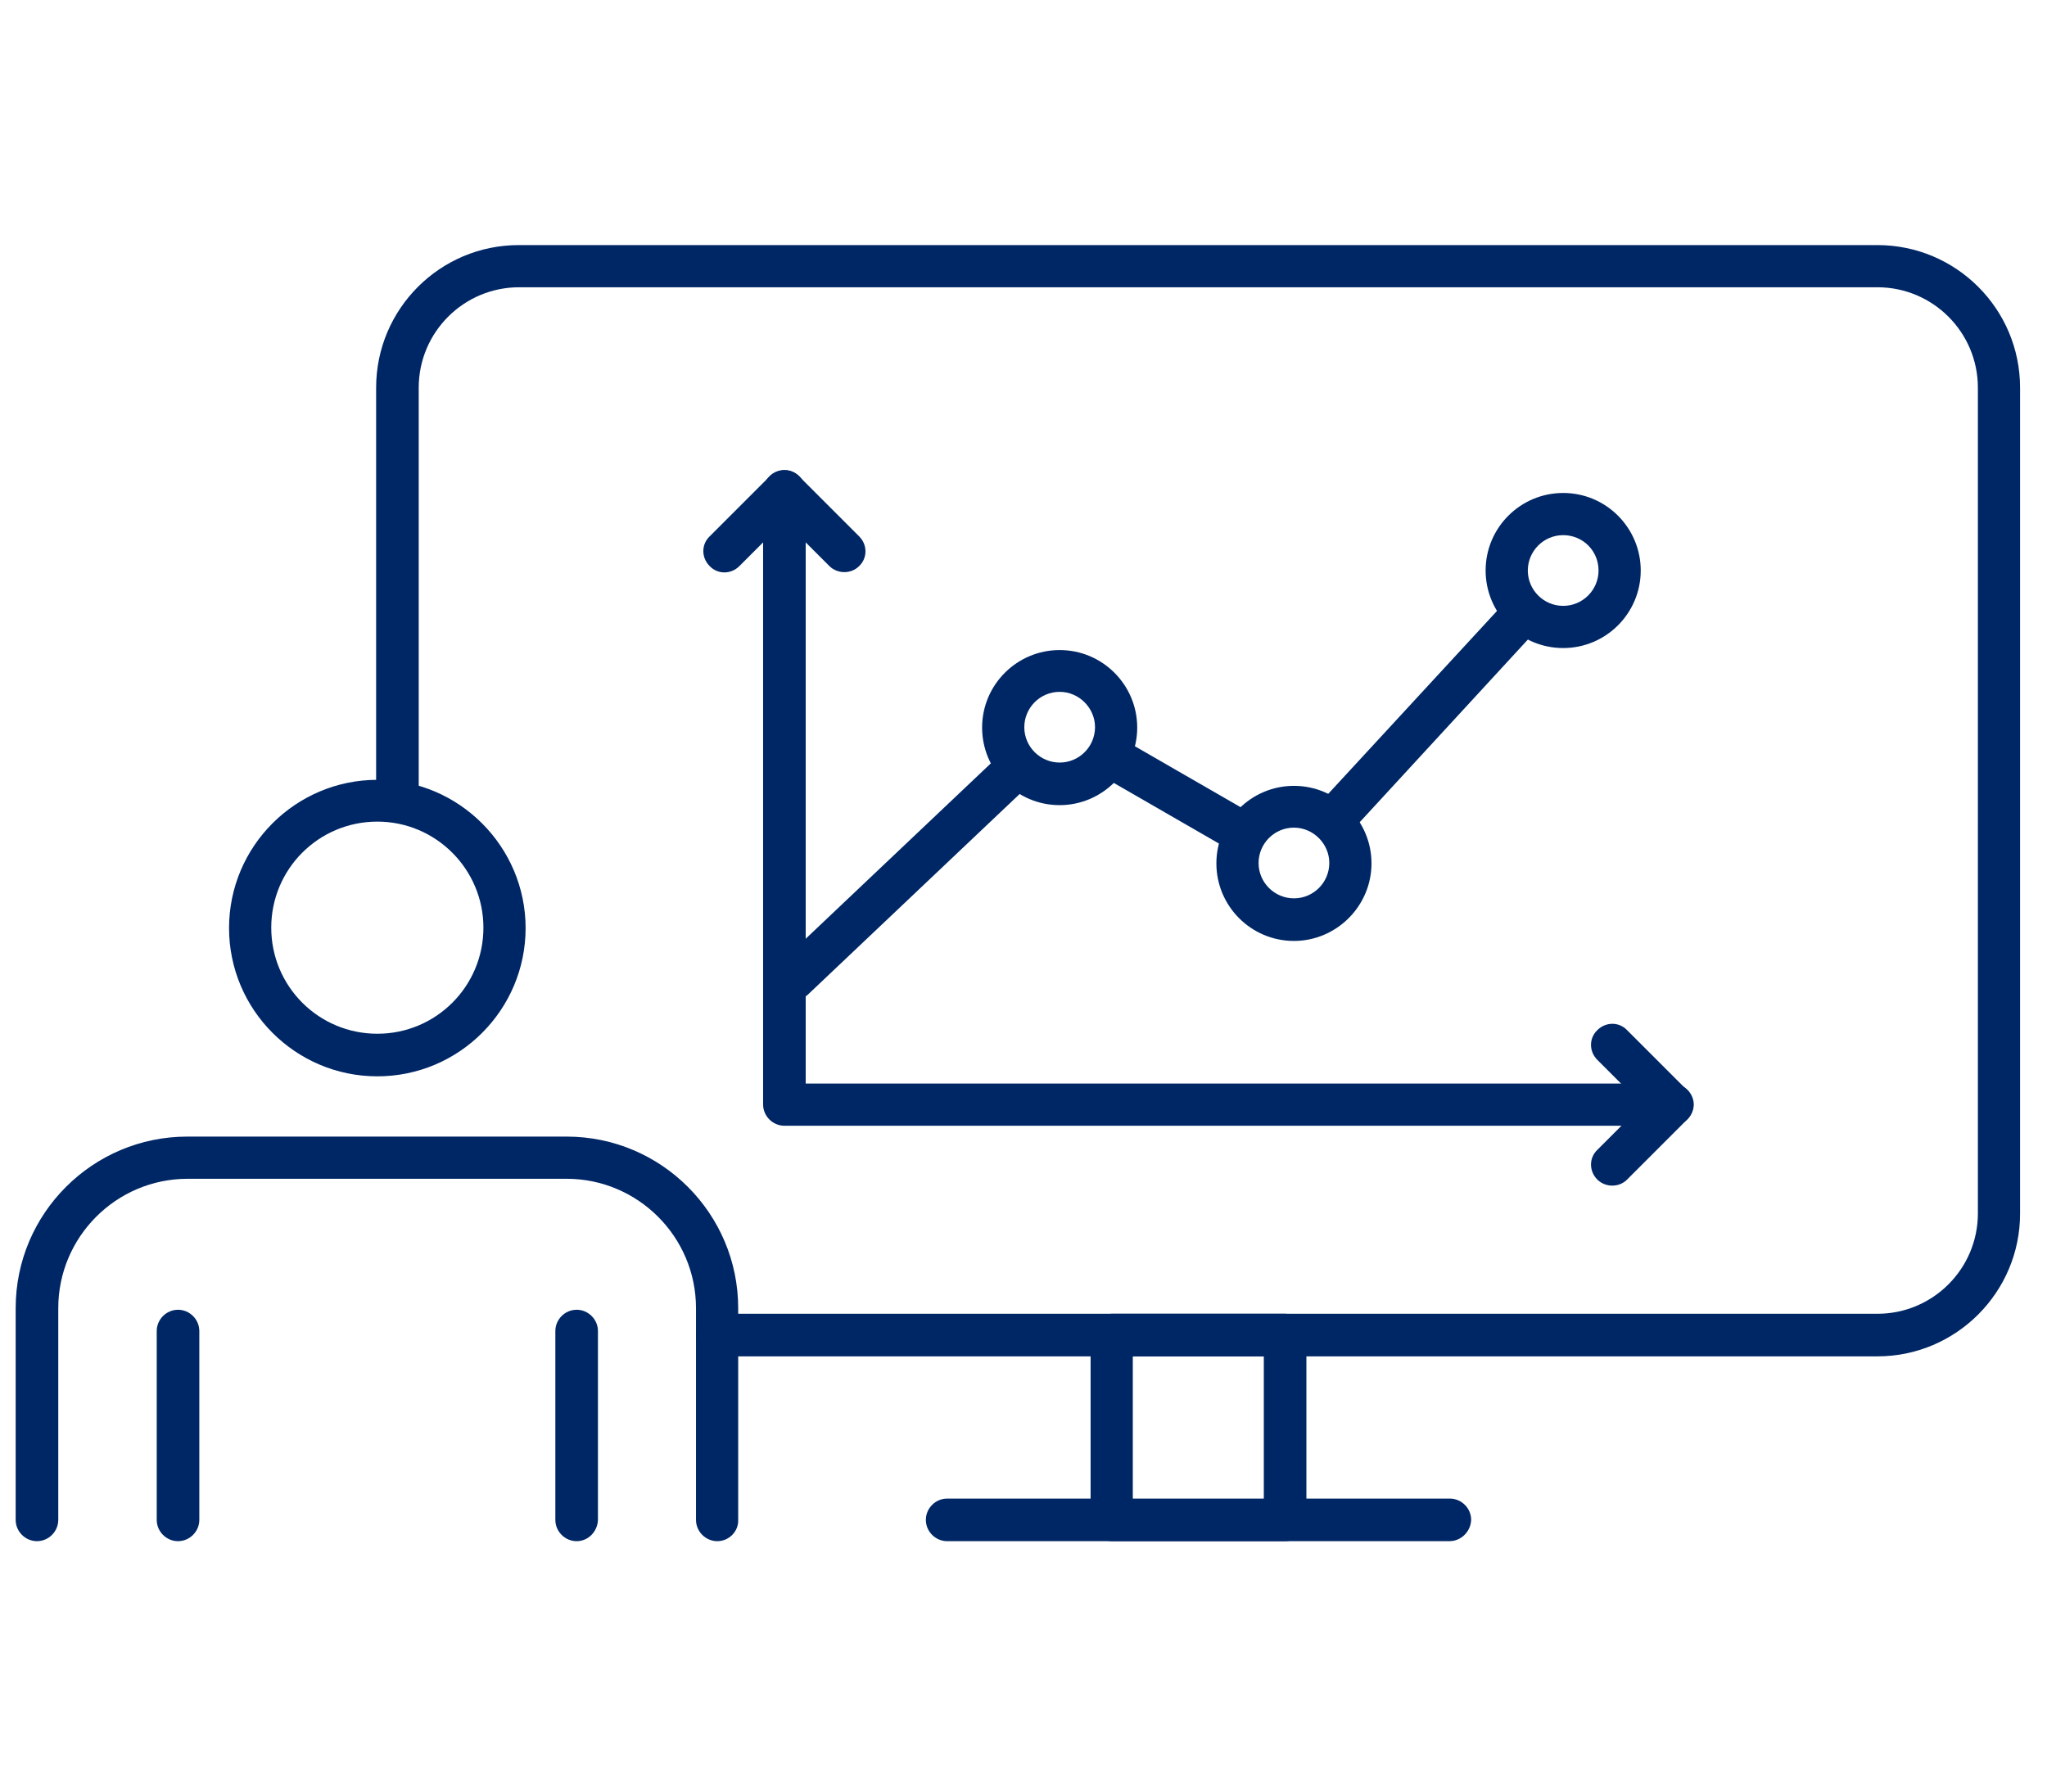
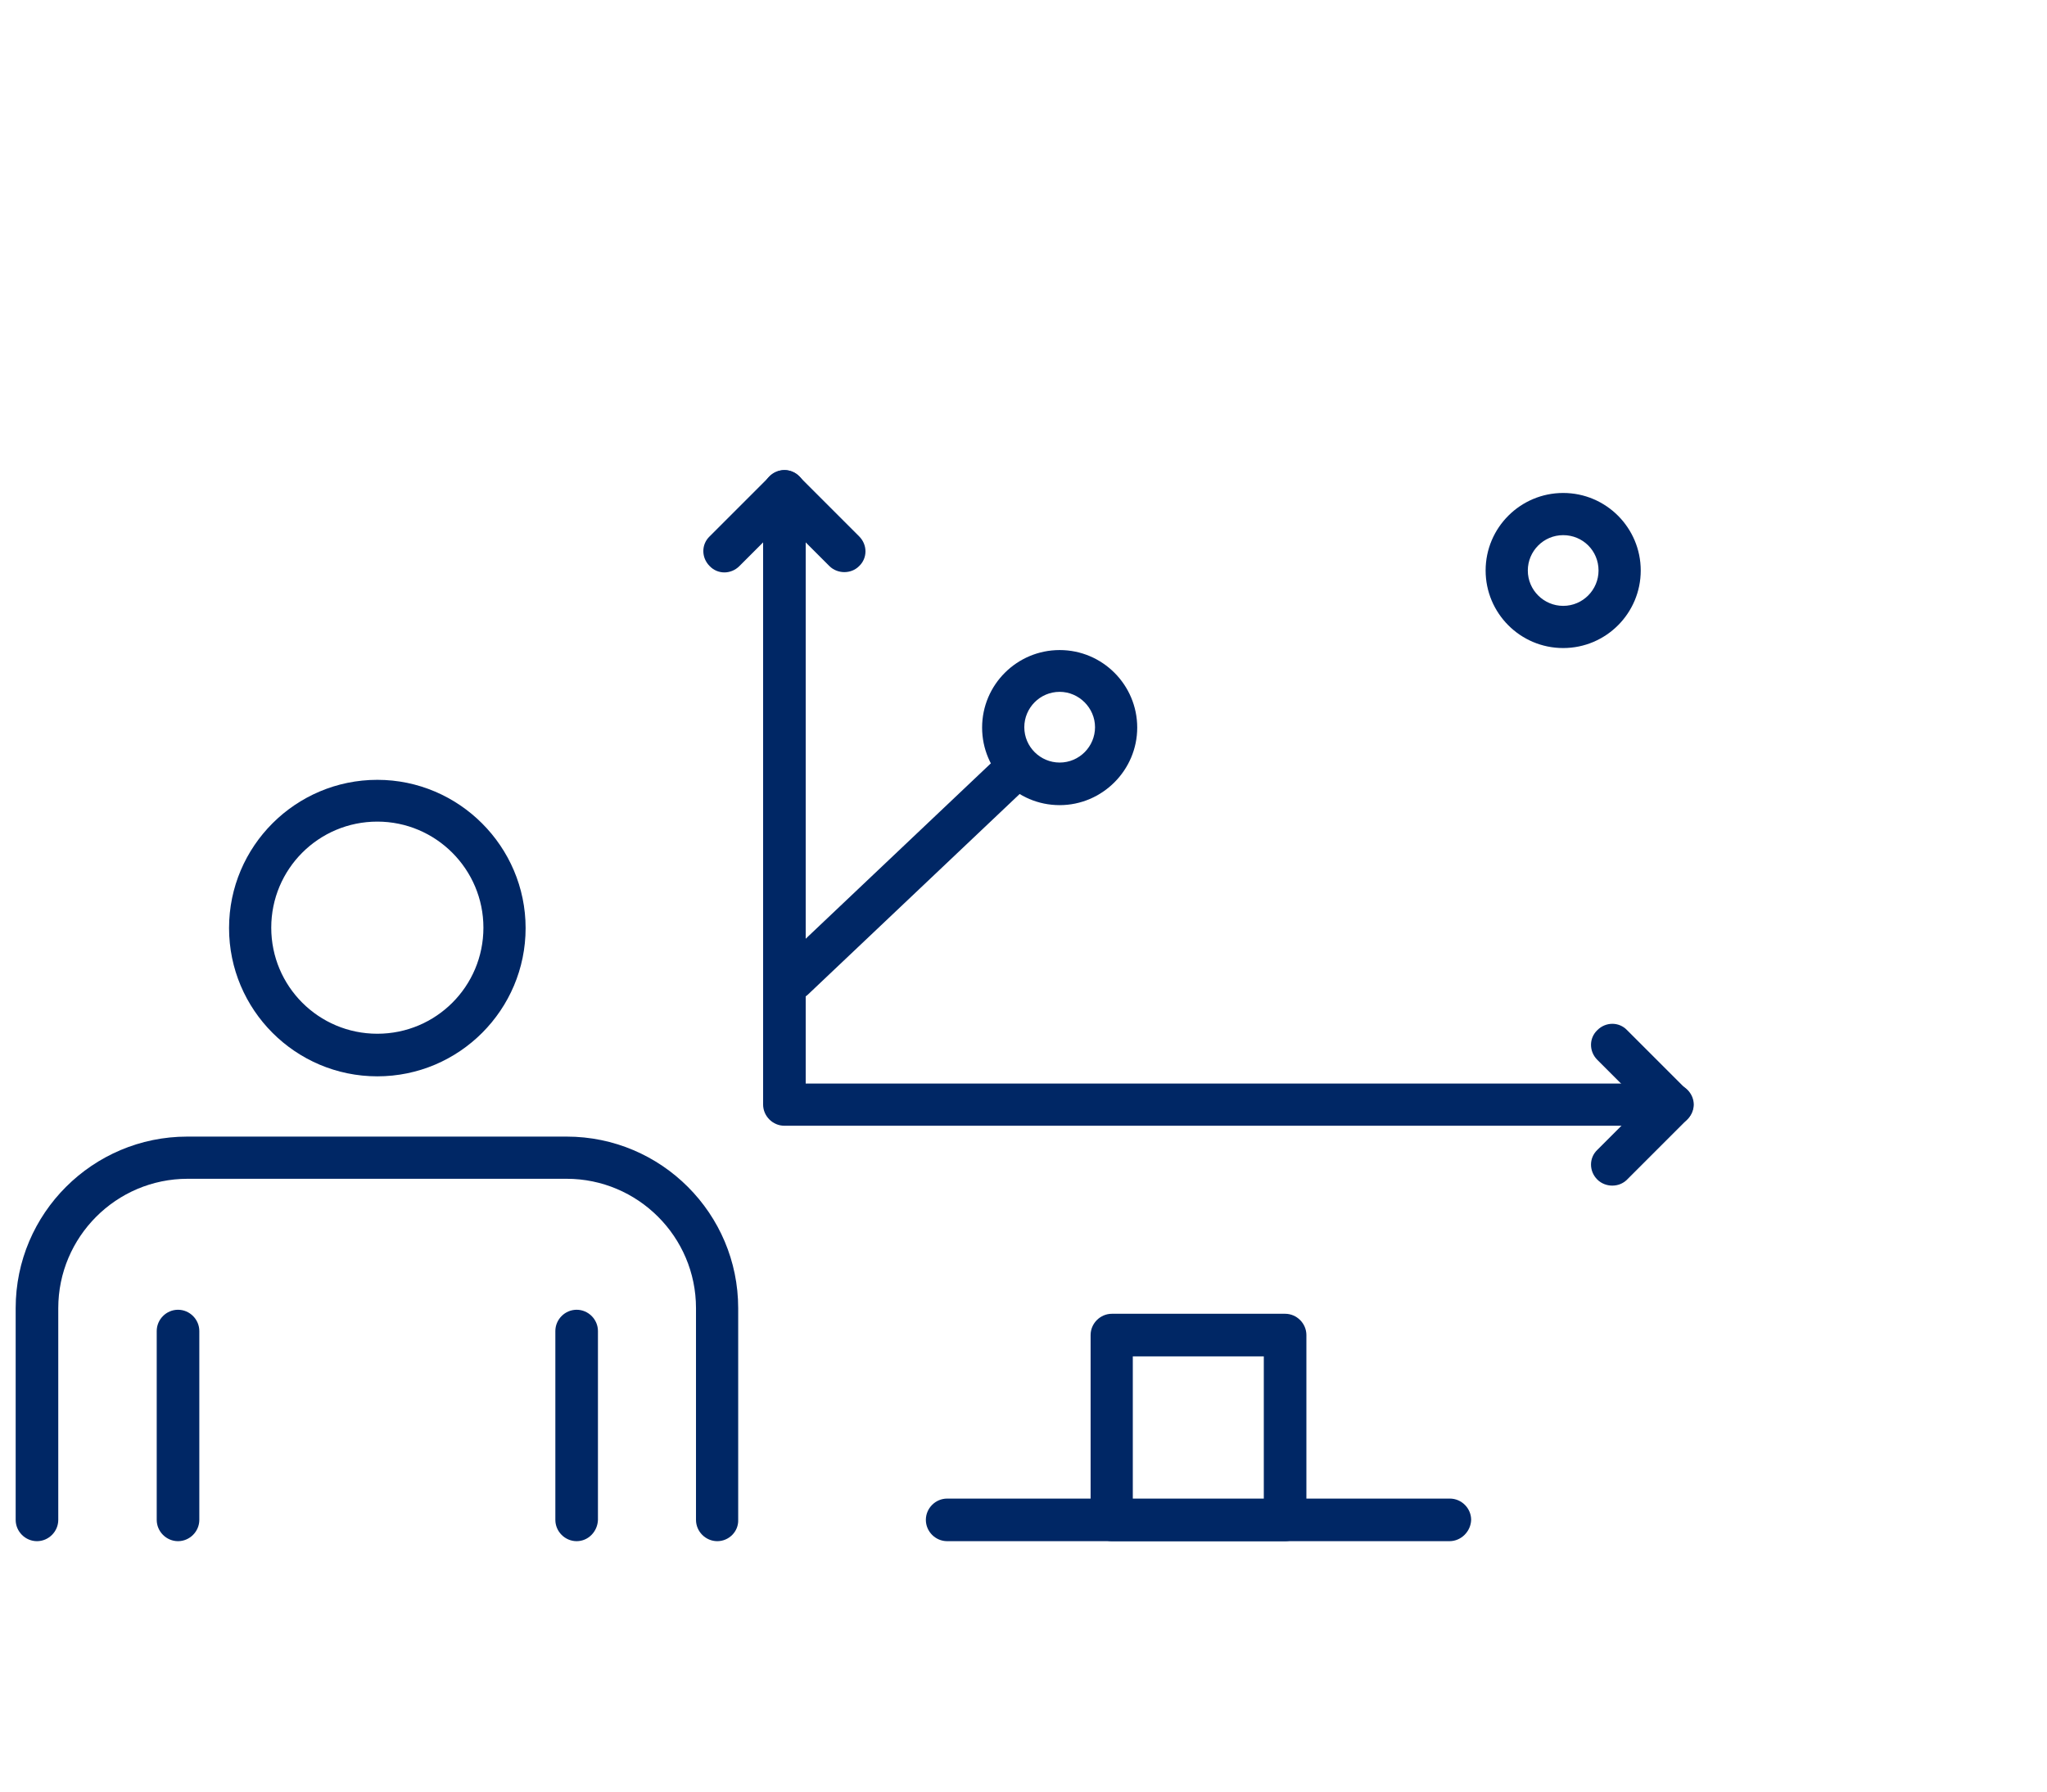
<svg xmlns="http://www.w3.org/2000/svg" version="1.1" id="_x30_6" x="0px" y="0px" viewBox="0 0 509.4 446.1" style="enable-background:new 0 0 509.4 446.1;" xml:space="preserve">
  <style type="text/css">
	.st0{fill:#002765;}
</style>
  <g>
    <g>
      <g>
        <g>
-           <path class="st0" d="M467.2,337.6H178.5c-2.9,0-5.3-2.4-5.3-5.3c0-2.9,2.4-5.3,5.3-5.3h288.7c13.8,0,25-11.2,25-25V96.5      c0-13.8-11.2-25-25-25H129.2c-13.8,0-25,11.2-25,25v102.1c0,2.9-2.4,5.3-5.3,5.3c-2.9,0-5.3-2.4-5.3-5.3V96.5      c0-19.6,15.9-35.5,35.5-35.5h338.1c19.6,0,35.5,15.9,35.5,35.5v205.6C502.7,321.6,486.8,337.6,467.2,337.6z" />
-         </g>
+           </g>
        <g>
          <path class="st0" d="M319.8,383.6h-43.1c-2.9,0-5.3-2.4-5.3-5.3v-46c0-2.9,2.4-5.3,5.3-5.3h43.1c2.9,0,5.3,2.4,5.3,5.3v46      C325,381.2,322.7,383.6,319.8,383.6z M281.9,373.1h32.6v-35.5h-32.6V373.1z" />
        </g>
        <g>
          <path class="st0" d="M360.7,383.6H235.7c-2.9,0-5.3-2.4-5.3-5.3c0-2.9,2.4-5.3,5.3-5.3h125.1c2.9,0,5.3,2.4,5.3,5.3      C366,381.2,363.6,383.6,360.7,383.6z" />
        </g>
      </g>
      <g>
        <g>
-           <path class="st0" d="M332.3,208.7c-1.3,0-2.6-0.5-3.6-1.4c-2.1-2-2.3-5.3-0.3-7.4l46.4-50.3c2-2.1,5.3-2.3,7.4-0.3      c2.1,2,2.3,5.3,0.3,7.4L336.2,207C335.1,208.2,333.7,208.7,332.3,208.7z" />
-         </g>
+           </g>
        <g>
-           <path class="st0" d="M309.3,212.6c-0.9,0-1.8-0.2-2.6-0.7l-32.6-18.8c-2.5-1.5-3.4-4.7-1.9-7.2c1.5-2.5,4.7-3.4,7.2-1.9      l32.6,18.8c2.5,1.5,3.4,4.7,1.9,7.2C312.9,211.7,311.1,212.6,309.3,212.6z" />
-         </g>
+           </g>
        <g>
          <path class="st0" d="M197.4,249c-1.4,0-2.8-0.6-3.8-1.6c-2-2.1-1.9-5.4,0.2-7.4l55.2-52.3c2.1-2,5.4-1.9,7.4,0.2      c2,2.1,1.9,5.4-0.2,7.4L201,247.6C200,248.5,198.7,249,197.4,249z" />
        </g>
        <g>
          <path class="st0" d="M263.7,200.4c-10.7,0-19.3-8.7-19.3-19.3c0-10.7,8.7-19.3,19.3-19.3c10.7,0,19.3,8.7,19.3,19.3      C283,191.7,274.3,200.4,263.7,200.4z M263.7,172.2c-4.9,0-8.8,4-8.8,8.8c0,4.9,4,8.8,8.8,8.8c4.9,0,8.8-4,8.8-8.8      C272.5,176.2,268.5,172.2,263.7,172.2z" />
        </g>
        <g>
-           <path class="st0" d="M322,234.2c-10.7,0-19.3-8.7-19.3-19.3c0-10.7,8.7-19.3,19.3-19.3c10.7,0,19.3,8.7,19.3,19.3      C341.3,225.5,332.6,234.2,322,234.2z M322,206c-4.9,0-8.8,4-8.8,8.8c0,4.9,4,8.8,8.8,8.8c4.9,0,8.8-4,8.8-8.8      C330.8,210,326.8,206,322,206z" />
-         </g>
+           </g>
        <g>
          <path class="st0" d="M389,161.3c-10.7,0-19.3-8.7-19.3-19.3c0-10.7,8.7-19.3,19.3-19.3c10.7,0,19.3,8.7,19.3,19.3      C408.3,152.6,399.7,161.3,389,161.3z M389,133.2c-4.9,0-8.8,4-8.8,8.8c0,4.9,4,8.8,8.8,8.8c4.9,0,8.8-4,8.8-8.8      C397.8,137.1,393.9,133.2,389,133.2z" />
        </g>
        <g>
          <g>
            <path class="st0" d="M416.1,280.2H195.2c-2.9,0-5.3-2.4-5.3-5.3V122.3c0-2.9,2.4-5.3,5.3-5.3c2.9,0,5.3,2.4,5.3,5.3v147.4       h215.7c2.9,0,5.3,2.4,5.3,5.3C421.4,277.8,419,280.2,416.1,280.2z" />
          </g>
          <g>
            <path class="st0" d="M210.1,142.4c-1.3,0-2.7-0.5-3.7-1.5l-11.2-11.2L184,140.9c-2.1,2.1-5.4,2.1-7.4,0c-2.1-2.1-2.1-5.4,0-7.4       l14.9-14.9c2.1-2.1,5.4-2.1,7.4,0l14.9,14.9c2.1,2.1,2.1,5.4,0,7.4C212.8,141.9,211.5,142.4,210.1,142.4z" />
          </g>
          <g>
            <path class="st0" d="M401.2,295.1c-1.3,0-2.7-0.5-3.7-1.5c-2.1-2.1-2.1-5.4,0-7.4l11.2-11.2l-11.2-11.2c-2.1-2.1-2.1-5.4,0-7.4       c2.1-2.1,5.4-2.1,7.4,0l14.9,14.9c2.1,2.1,2.1,5.4,0,7.4l-14.9,14.9C403.9,294.6,402.6,295.1,401.2,295.1z" />
          </g>
        </g>
      </g>
    </g>
    <g>
      <g>
        <g>
          <path class="st0" d="M178.5,383.6c-2.9,0-5.3-2.4-5.3-5.3v-52.7c0-17.8-14.5-32.2-32.2-32.2H46.7c-17.8,0-32.2,14.5-32.2,32.2      v52.7c0,2.9-2.4,5.3-5.3,5.3c-2.9,0-5.3-2.4-5.3-5.3v-52.7c0-23.6,19.2-42.7,42.7-42.7H141c23.6,0,42.7,19.2,42.7,42.7v52.7      C183.8,381.2,181.4,383.6,178.5,383.6z" />
        </g>
        <g>
          <path class="st0" d="M93.9,267.9c-20.4,0-36.9-16.6-36.9-36.9c0-20.4,16.6-36.9,36.9-36.9s36.9,16.6,36.9,36.9      C130.8,251.3,114.3,267.9,93.9,267.9z M93.9,204.5c-14.6,0-26.4,11.8-26.4,26.4c0,14.6,11.8,26.4,26.4,26.4s26.4-11.8,26.4-26.4      C120.3,216.4,108.5,204.5,93.9,204.5z" />
        </g>
      </g>
      <g>
        <g>
          <path class="st0" d="M44.3,383.6c-2.9,0-5.3-2.4-5.3-5.3v-47c0-2.9,2.4-5.3,5.3-5.3c2.9,0,5.3,2.4,5.3,5.3v47      C49.6,381.2,47.2,383.6,44.3,383.6z" />
        </g>
        <g>
          <path class="st0" d="M143.5,383.6c-2.9,0-5.3-2.4-5.3-5.3v-47c0-2.9,2.4-5.3,5.3-5.3c2.9,0,5.3,2.4,5.3,5.3v47      C148.7,381.2,146.4,383.6,143.5,383.6z" />
        </g>
      </g>
    </g>
  </g>
</svg>